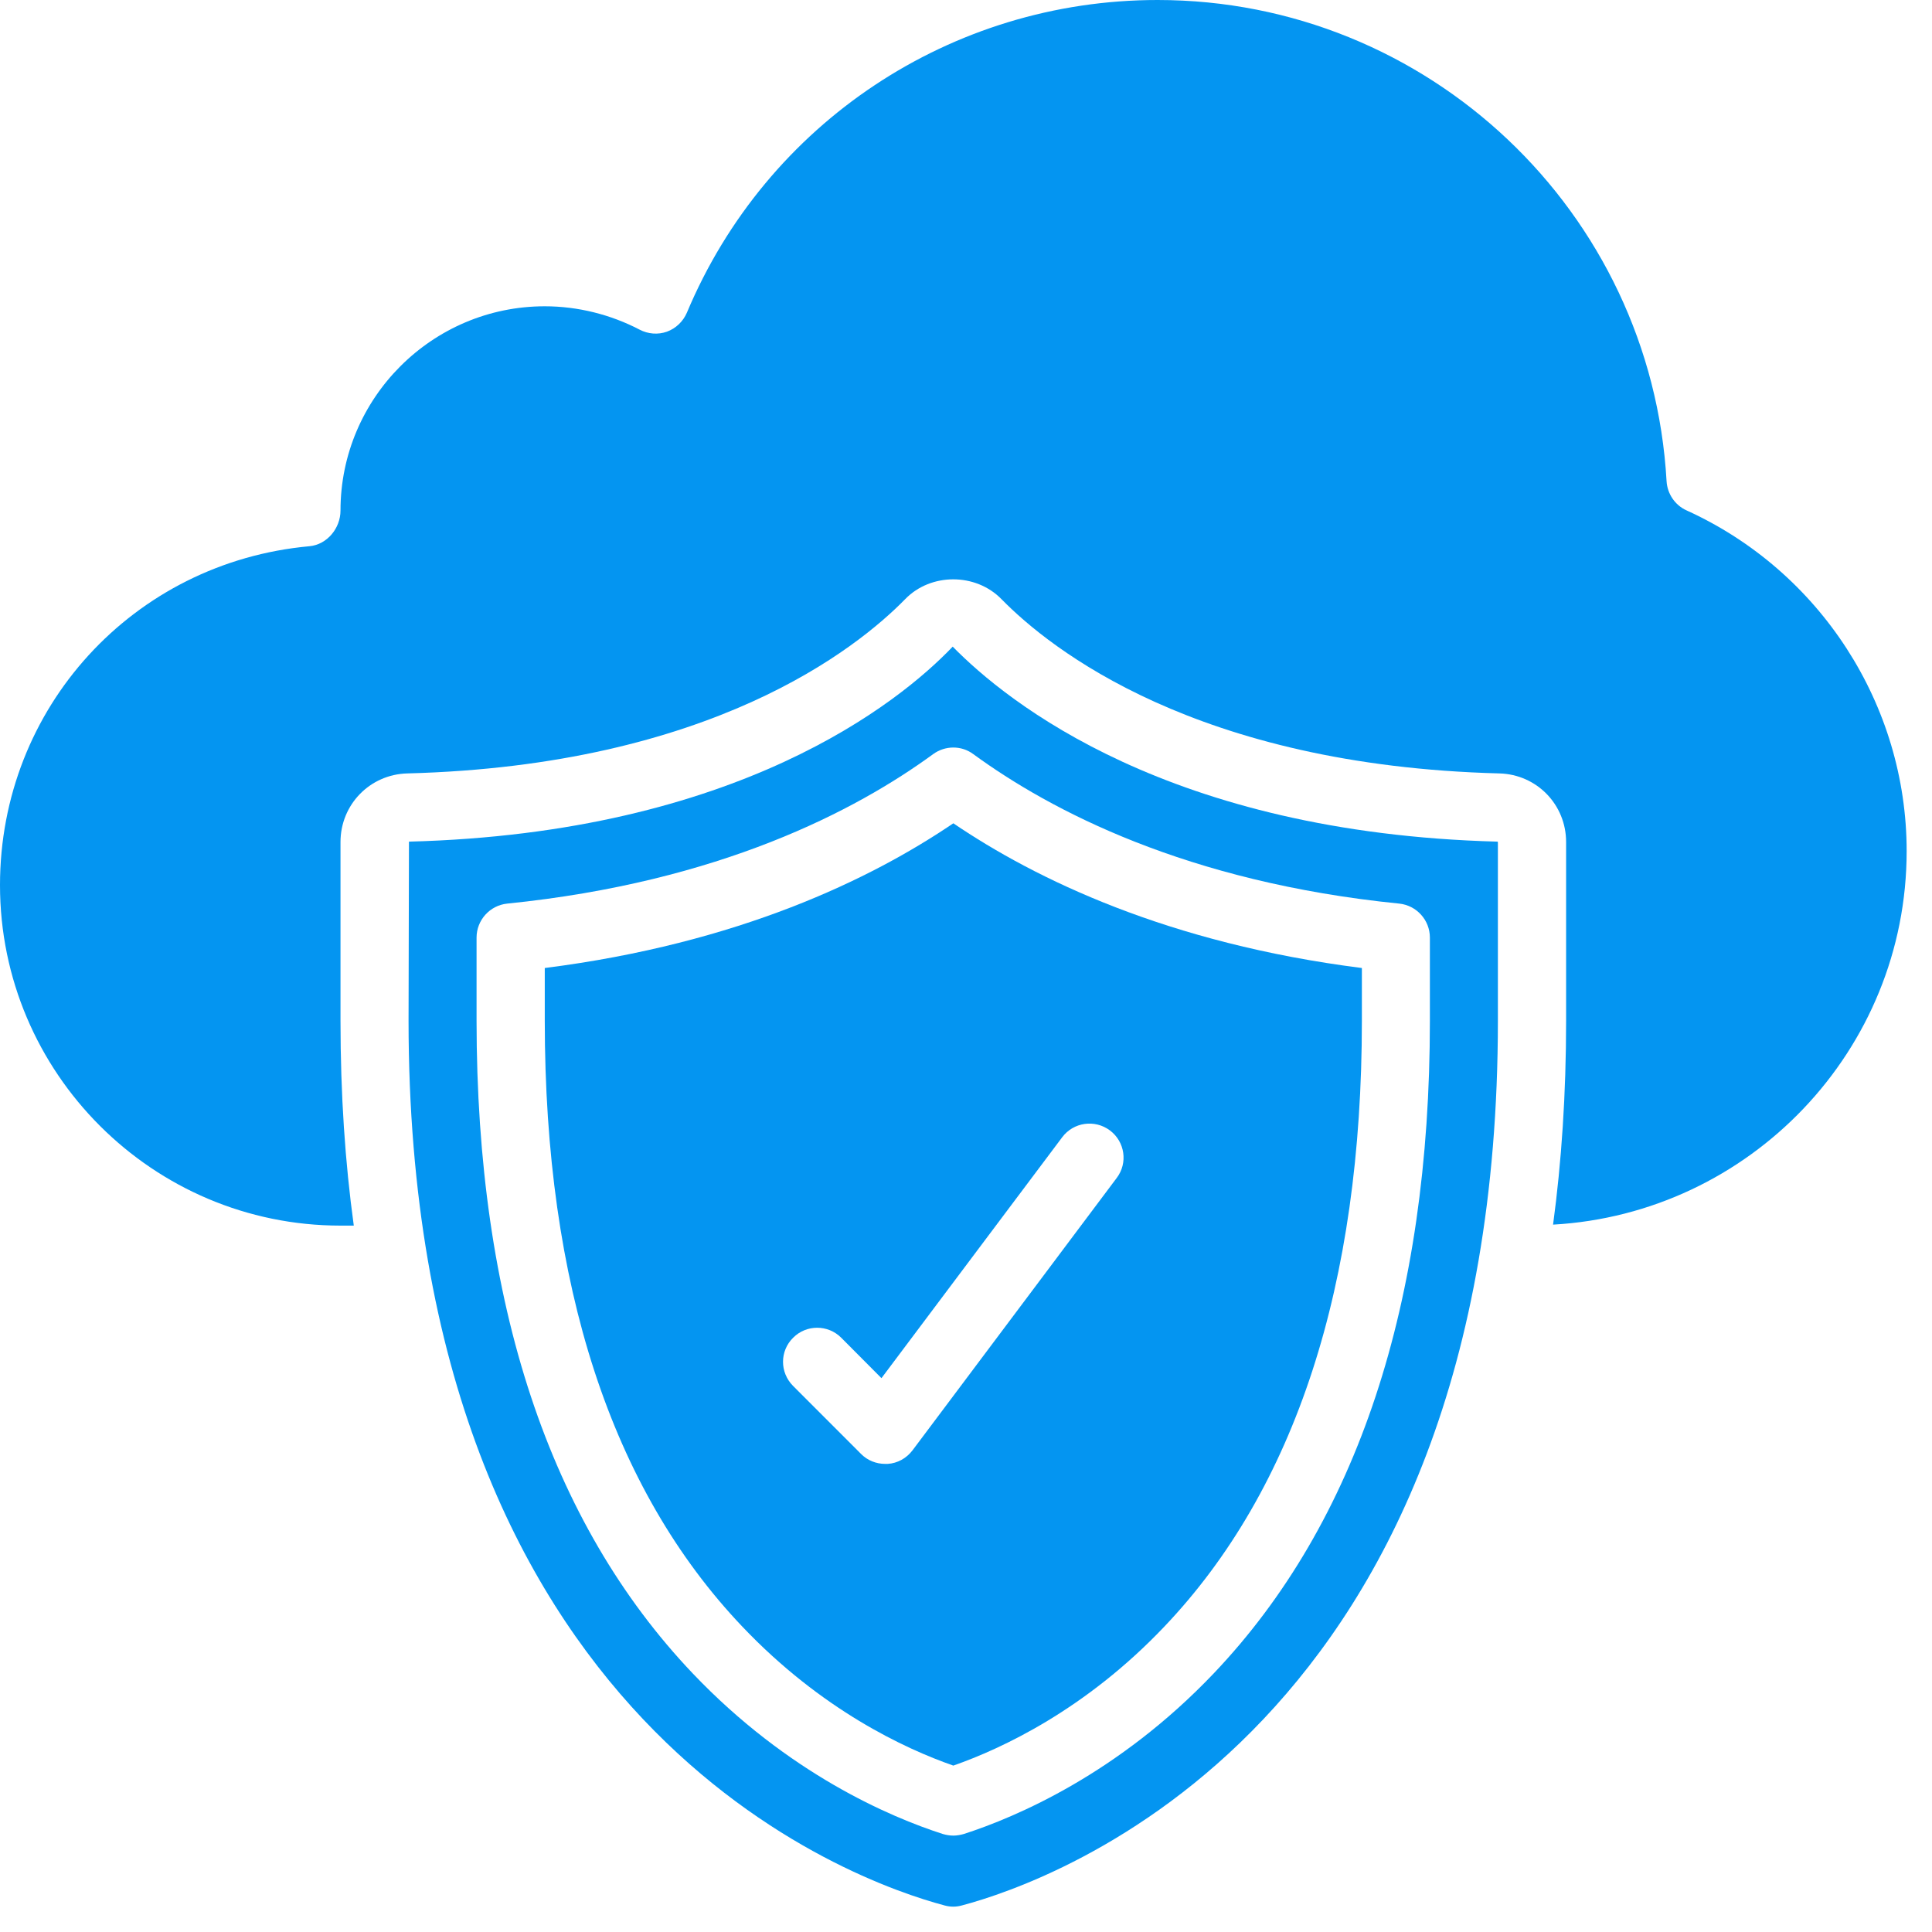
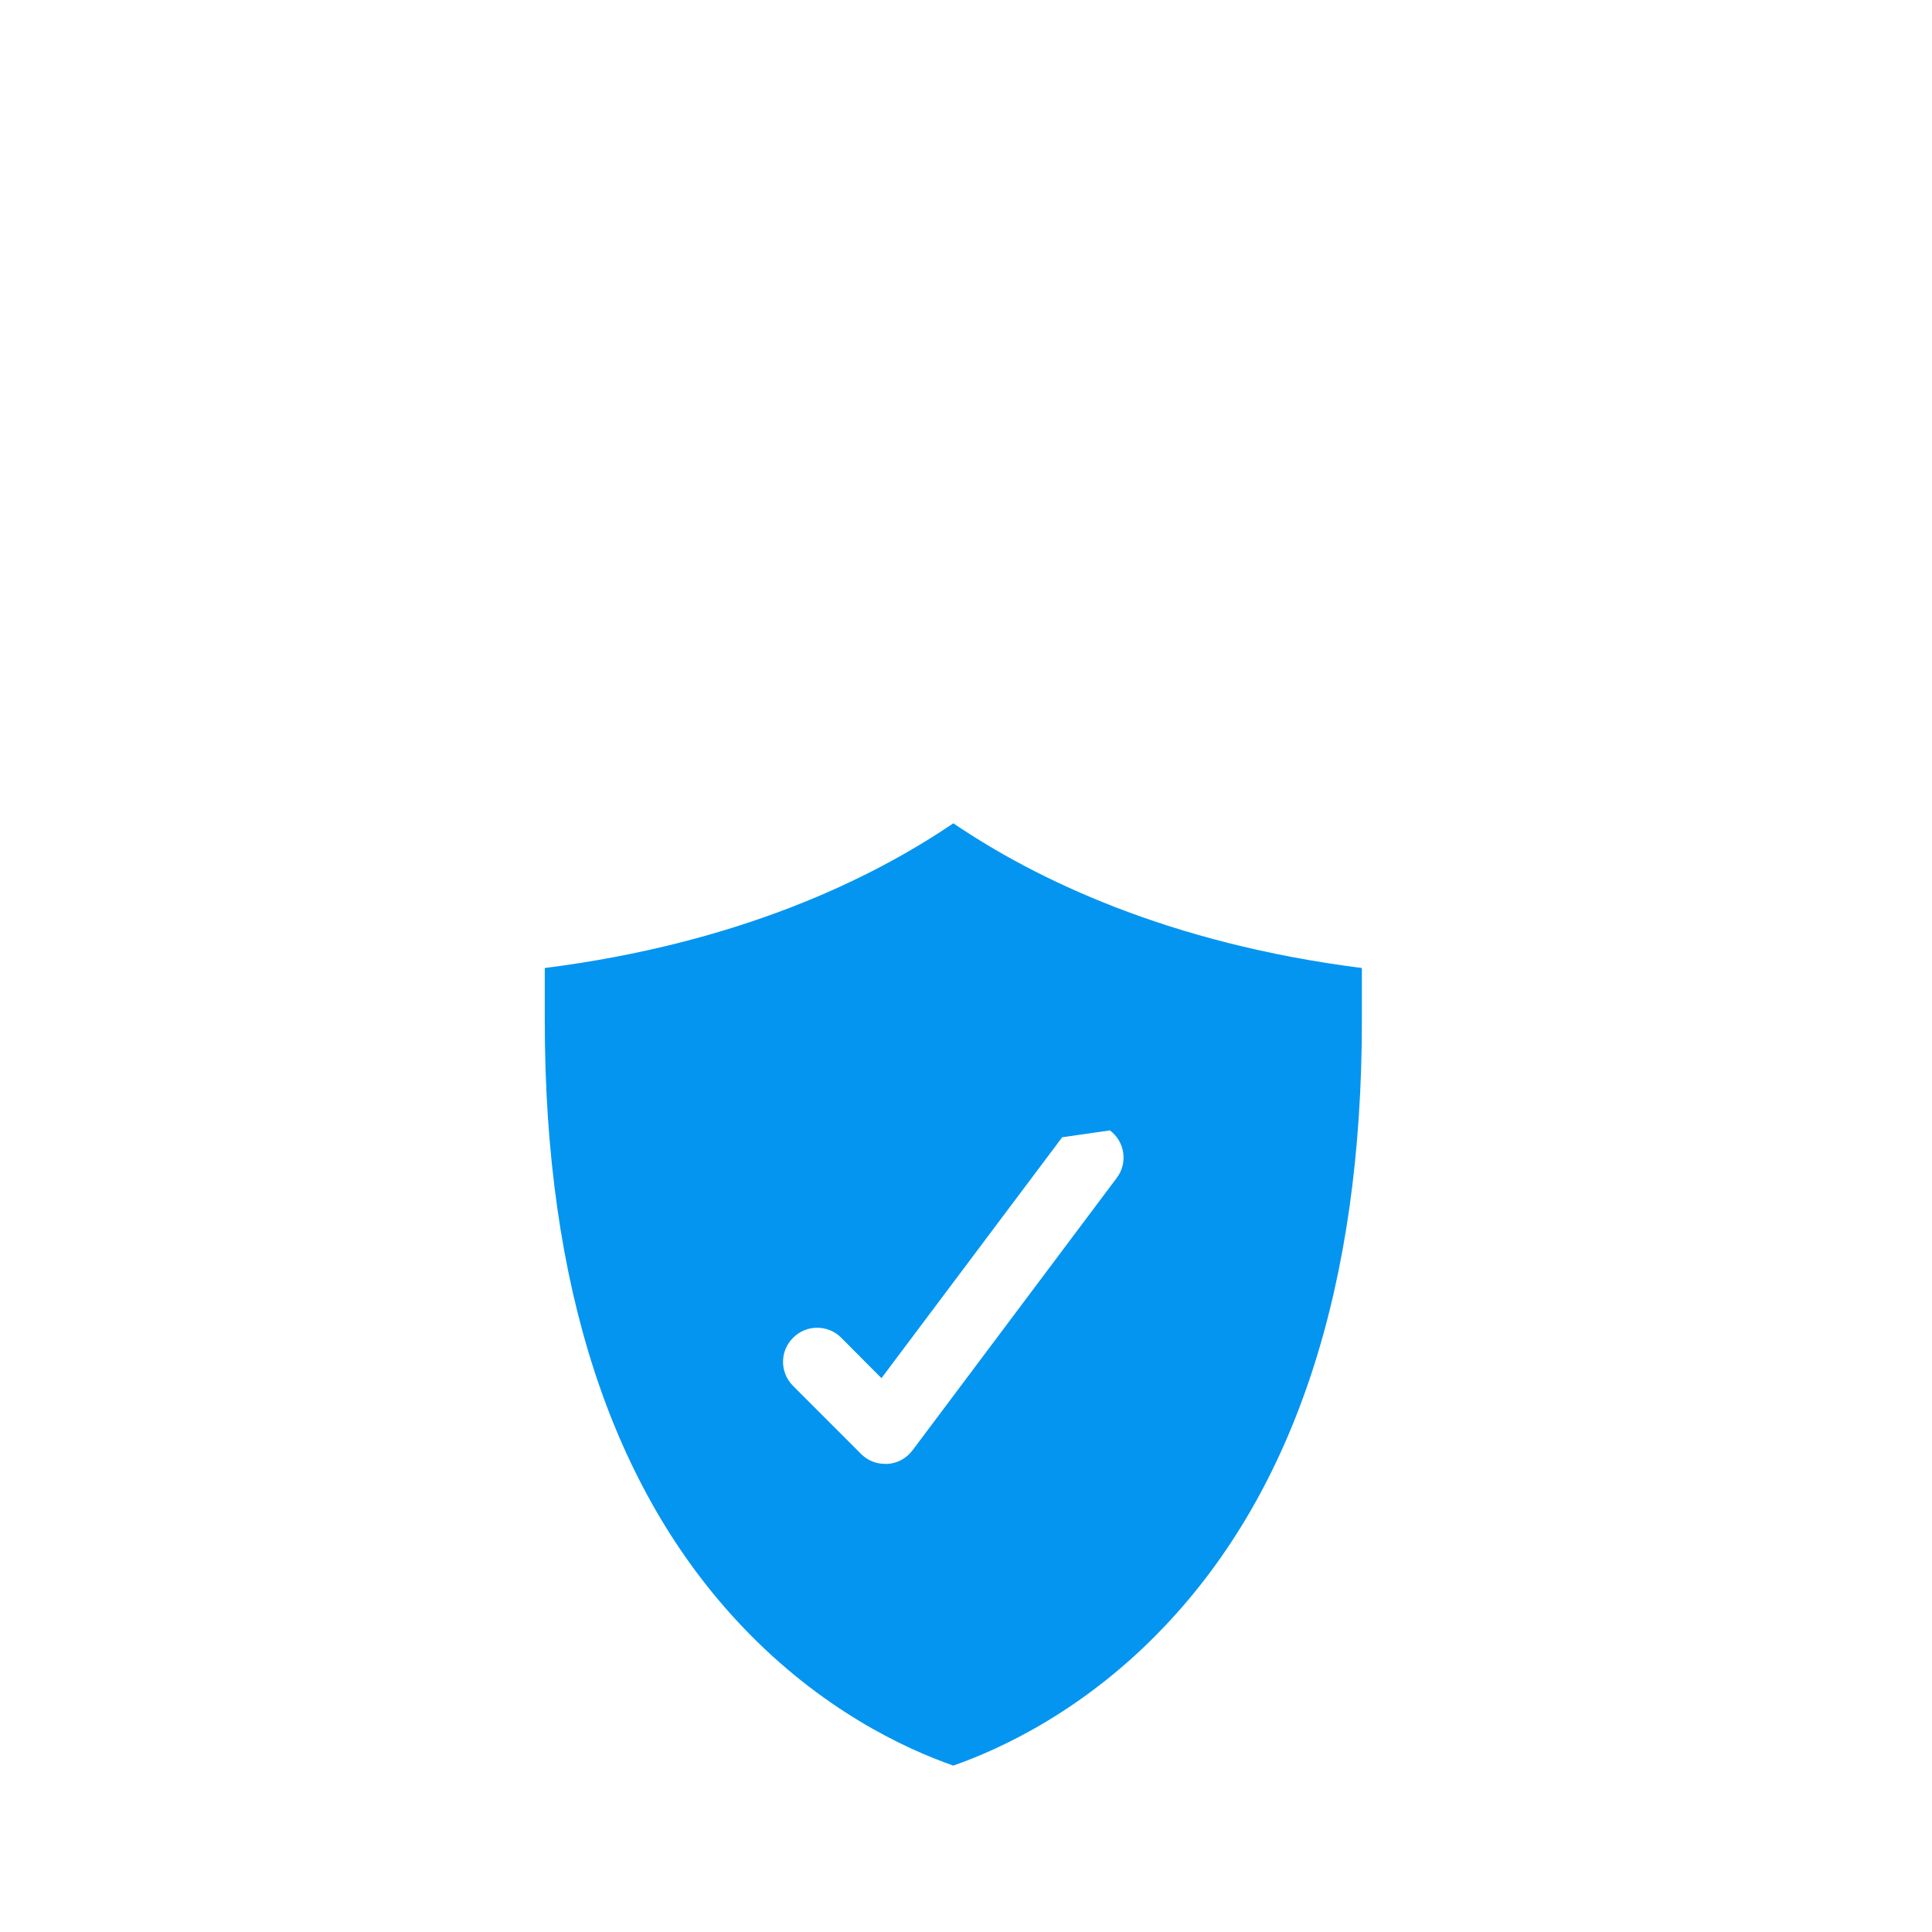
<svg xmlns="http://www.w3.org/2000/svg" width="50" zoomAndPan="magnify" viewBox="0 0 37.5 37.5" height="50" preserveAspectRatio="xMidYMid meet" version="1.0">
  <defs>
    <clipPath id="c37190904d">
-       <path d="M 0 0 L 37.008 0 L 37.008 24 L 0 24 Z M 0 0 " clip-rule="nonzero" />
-     </clipPath>
+       </clipPath>
    <clipPath id="79e2a2848b">
-       <path d="M 7 12 L 30 12 L 30 37.008 L 7 37.008 Z M 7 12 " clip-rule="nonzero" />
-     </clipPath>
+       </clipPath>
  </defs>
-   <path fill="#0495f1" d="M 10.574 18.789 L 10.574 19.812 C 10.574 24.938 11.863 28.895 14.406 31.57 C 15.938 33.184 17.559 33.941 18.504 34.27 C 19.445 33.941 21.07 33.184 22.602 31.57 C 25.145 28.895 26.434 24.938 26.434 19.812 L 26.434 18.789 C 22.672 18.312 20.098 17.062 18.504 15.98 C 16.91 17.062 14.336 18.312 10.574 18.789 Z M 21.543 21.941 C 21.836 22.16 21.895 22.574 21.676 22.863 L 17.711 28.152 C 17.594 28.305 17.422 28.402 17.23 28.414 C 17.211 28.414 17.195 28.414 17.18 28.414 C 17.008 28.414 16.84 28.348 16.715 28.223 L 15.395 26.902 C 15.133 26.641 15.133 26.223 15.395 25.965 C 15.652 25.707 16.07 25.707 16.328 25.965 L 17.109 26.75 L 20.617 22.074 C 20.836 21.781 21.25 21.723 21.543 21.941 Z M 21.543 21.941 " fill-opacity="1" fill-rule="nonzero" />
+   <path fill="#0495f1" d="M 10.574 18.789 L 10.574 19.812 C 10.574 24.938 11.863 28.895 14.406 31.57 C 15.938 33.184 17.559 33.941 18.504 34.27 C 19.445 33.941 21.07 33.184 22.602 31.57 C 25.145 28.895 26.434 24.938 26.434 19.812 L 26.434 18.789 C 22.672 18.312 20.098 17.062 18.504 15.98 C 16.91 17.062 14.336 18.312 10.574 18.789 Z M 21.543 21.941 C 21.836 22.16 21.895 22.574 21.676 22.863 L 17.711 28.152 C 17.594 28.305 17.422 28.402 17.23 28.414 C 17.211 28.414 17.195 28.414 17.18 28.414 C 17.008 28.414 16.84 28.348 16.715 28.223 L 15.395 26.902 C 15.133 26.641 15.133 26.223 15.395 25.965 C 15.652 25.707 16.07 25.707 16.328 25.965 L 17.109 26.75 L 20.617 22.074 Z M 21.543 21.941 " fill-opacity="1" fill-rule="nonzero" />
  <g clip-path="url(#c37190904d)">
-     <path fill="#0495f1" d="M 32.734 9.906 C 32.512 9.805 32.363 9.586 32.348 9.34 C 32.051 4.102 27.711 0 22.469 0 C 18.465 0 14.879 2.383 13.332 6.07 C 13.258 6.242 13.117 6.375 12.945 6.438 C 12.77 6.5 12.578 6.484 12.414 6.398 C 11.852 6.105 11.215 5.945 10.574 5.945 C 8.387 5.945 6.609 7.727 6.609 9.91 C 6.609 10.254 6.348 10.57 6.008 10.602 C 2.582 10.914 0 13.742 0 17.18 C 0 20.824 2.965 23.789 6.609 23.789 L 6.867 23.789 C 6.699 22.566 6.609 21.246 6.609 19.812 L 6.609 16.344 C 6.609 15.617 7.18 15.031 7.906 15.012 C 13.789 14.859 16.625 12.594 17.57 11.629 C 18.066 11.117 18.938 11.117 19.438 11.629 C 20.383 12.594 23.219 14.859 29.102 15.012 C 29.828 15.031 30.398 15.617 30.398 16.344 L 30.398 19.812 C 30.398 21.234 30.309 22.551 30.145 23.77 C 33.961 23.555 37.008 20.391 37.008 16.52 C 37.008 13.68 35.328 11.082 32.734 9.906 Z M 32.734 9.906 " fill-opacity="1" fill-rule="nonzero" />
-   </g>
+     </g>
  <g clip-path="url(#79e2a2848b)">
-     <path fill="#0495f1" d="M 18.492 12.551 C 17.457 13.637 14.309 16.172 7.938 16.336 L 7.93 19.812 C 7.93 33.523 16.594 36.523 18.332 36.984 C 18.445 37.016 18.559 37.016 18.672 36.984 C 20.41 36.523 29.074 33.523 29.074 19.812 L 29.074 16.344 C 29.074 16.344 29.066 16.336 29.066 16.336 C 22.699 16.168 19.551 13.633 18.492 12.551 Z M 27.754 19.812 C 27.754 25.289 26.344 29.551 23.559 32.48 C 21.707 34.426 19.723 35.27 18.707 35.598 C 18.641 35.617 18.57 35.629 18.504 35.629 C 18.434 35.629 18.367 35.617 18.301 35.598 C 17.281 35.27 15.297 34.426 13.445 32.48 C 10.66 29.551 9.25 25.289 9.25 19.812 L 9.25 18.199 C 9.25 17.859 9.508 17.574 9.844 17.539 C 13.973 17.121 16.617 15.73 18.113 14.637 C 18.344 14.469 18.66 14.465 18.891 14.637 C 20.387 15.73 23.035 17.125 27.16 17.539 C 27.496 17.574 27.754 17.859 27.754 18.199 Z M 27.754 19.812 " fill-opacity="1" fill-rule="nonzero" />
-   </g>
+     </g>
</svg>